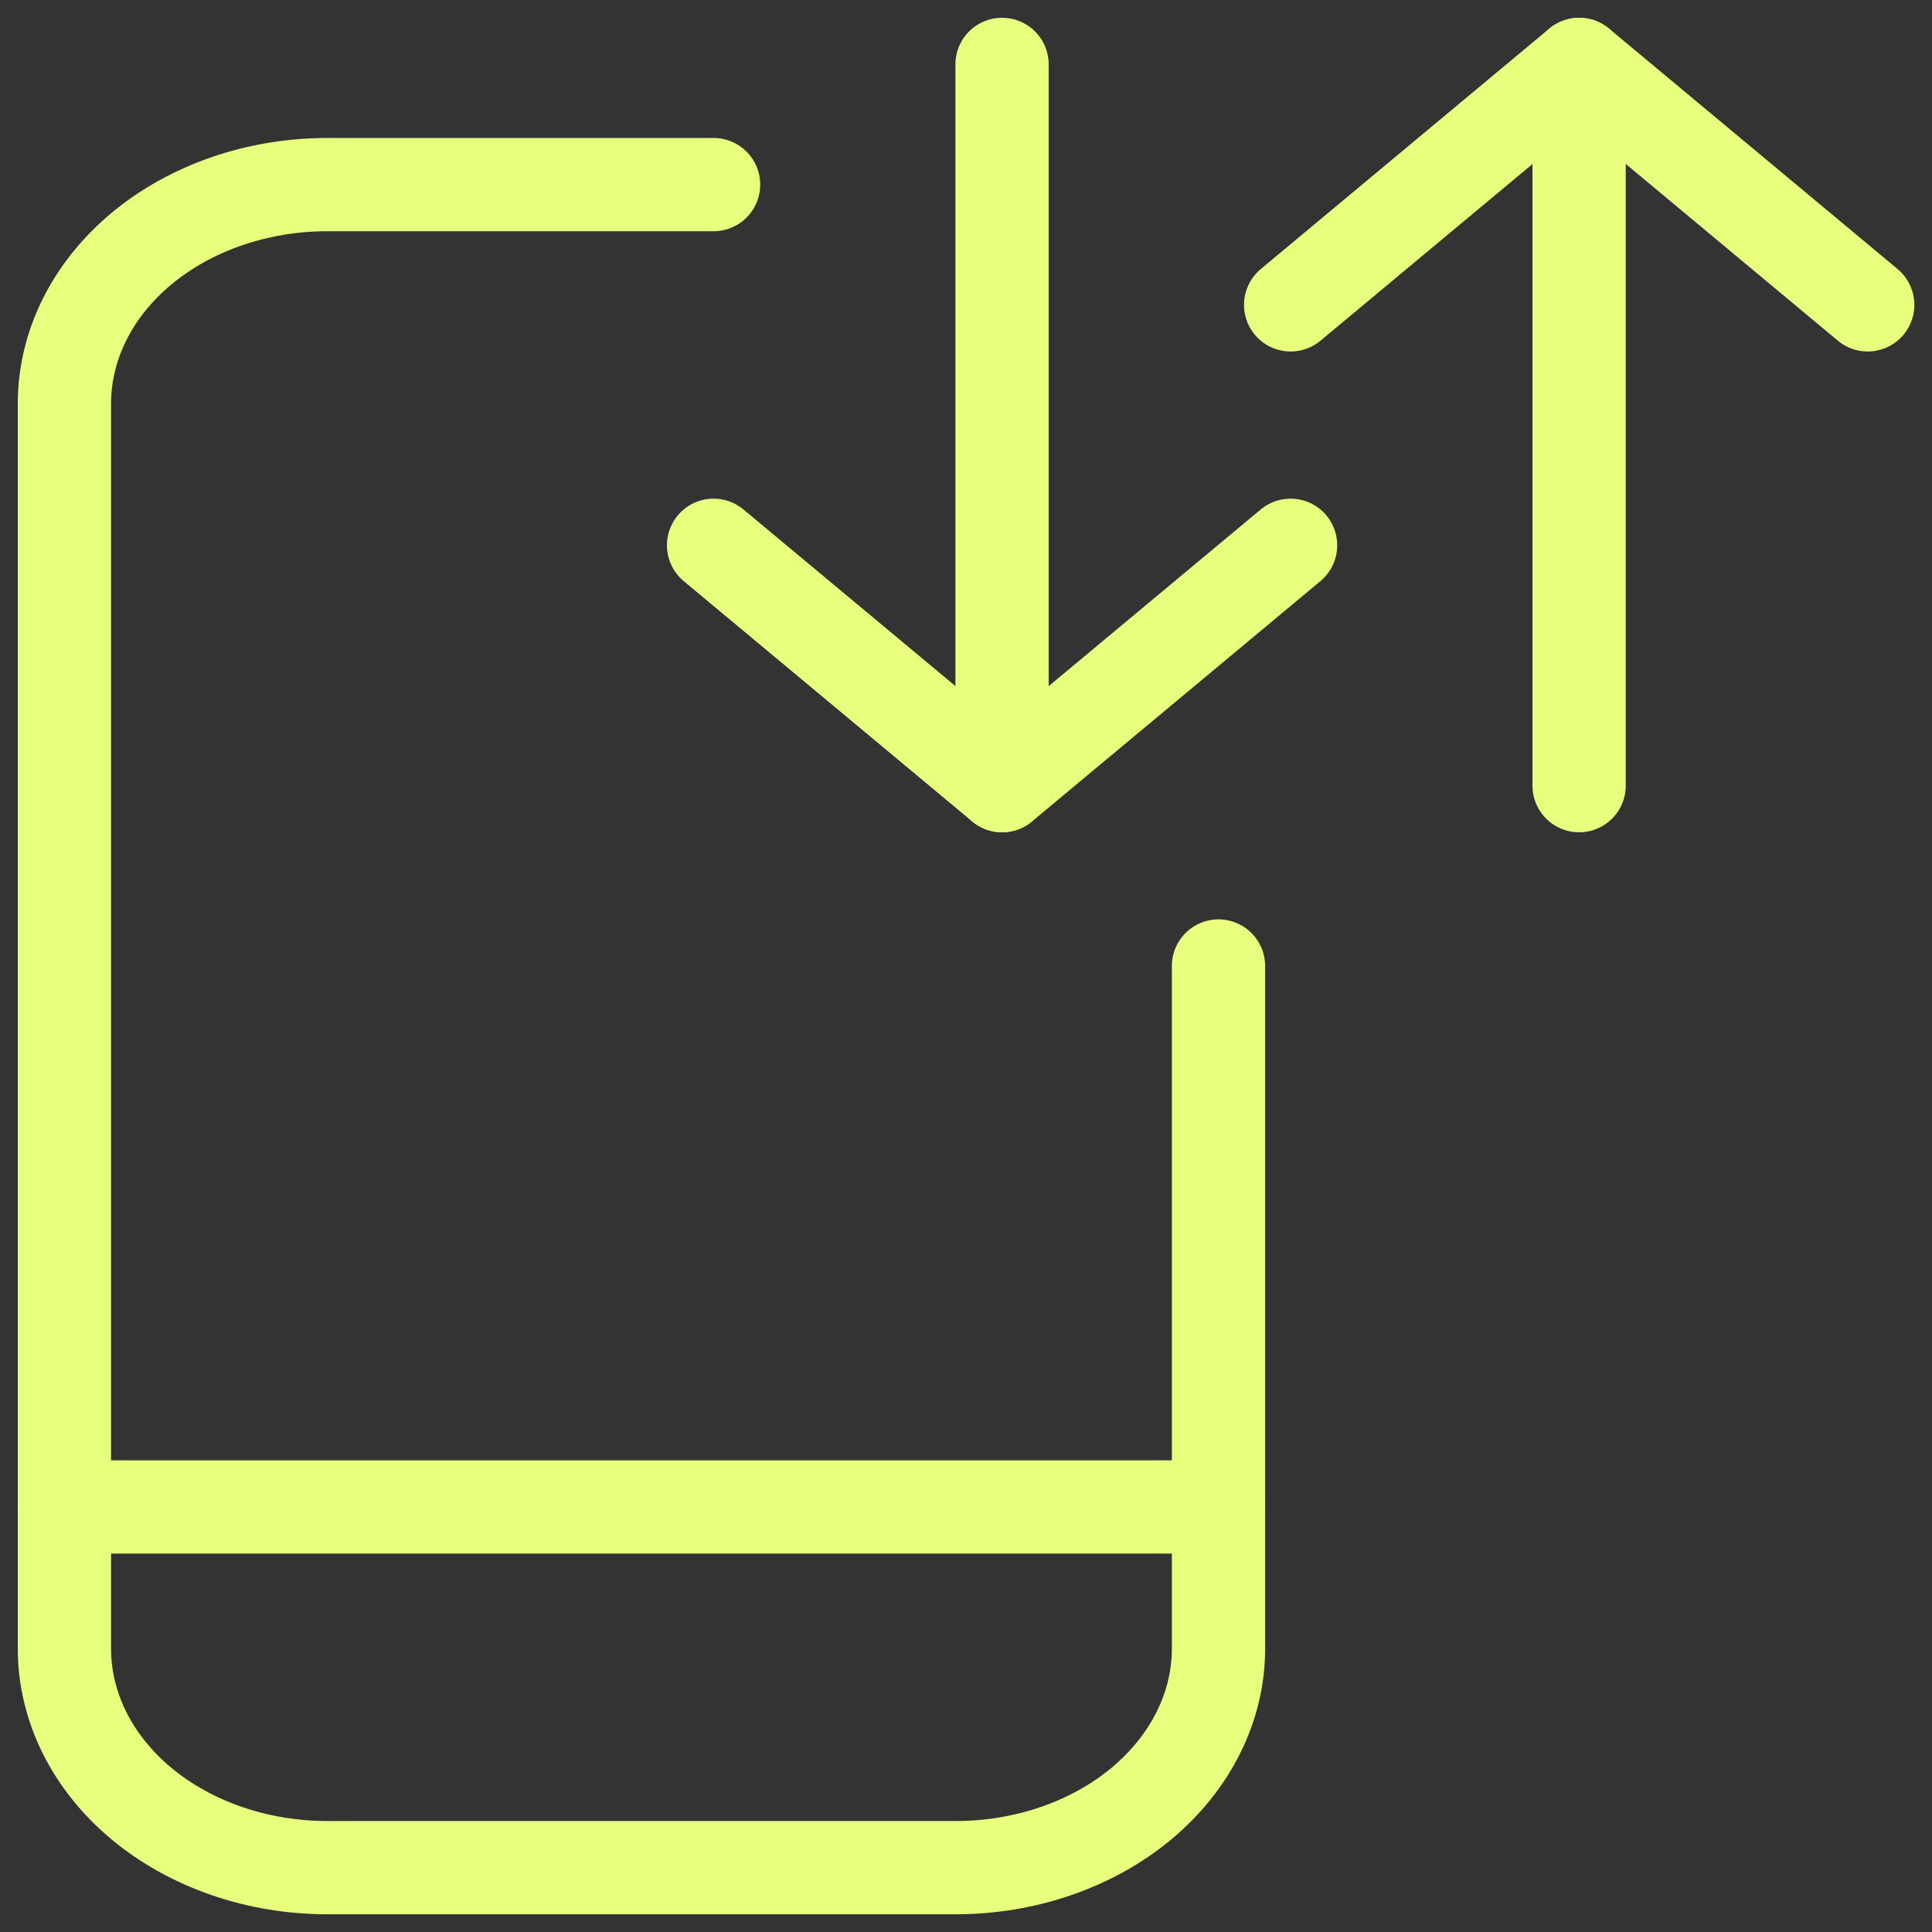
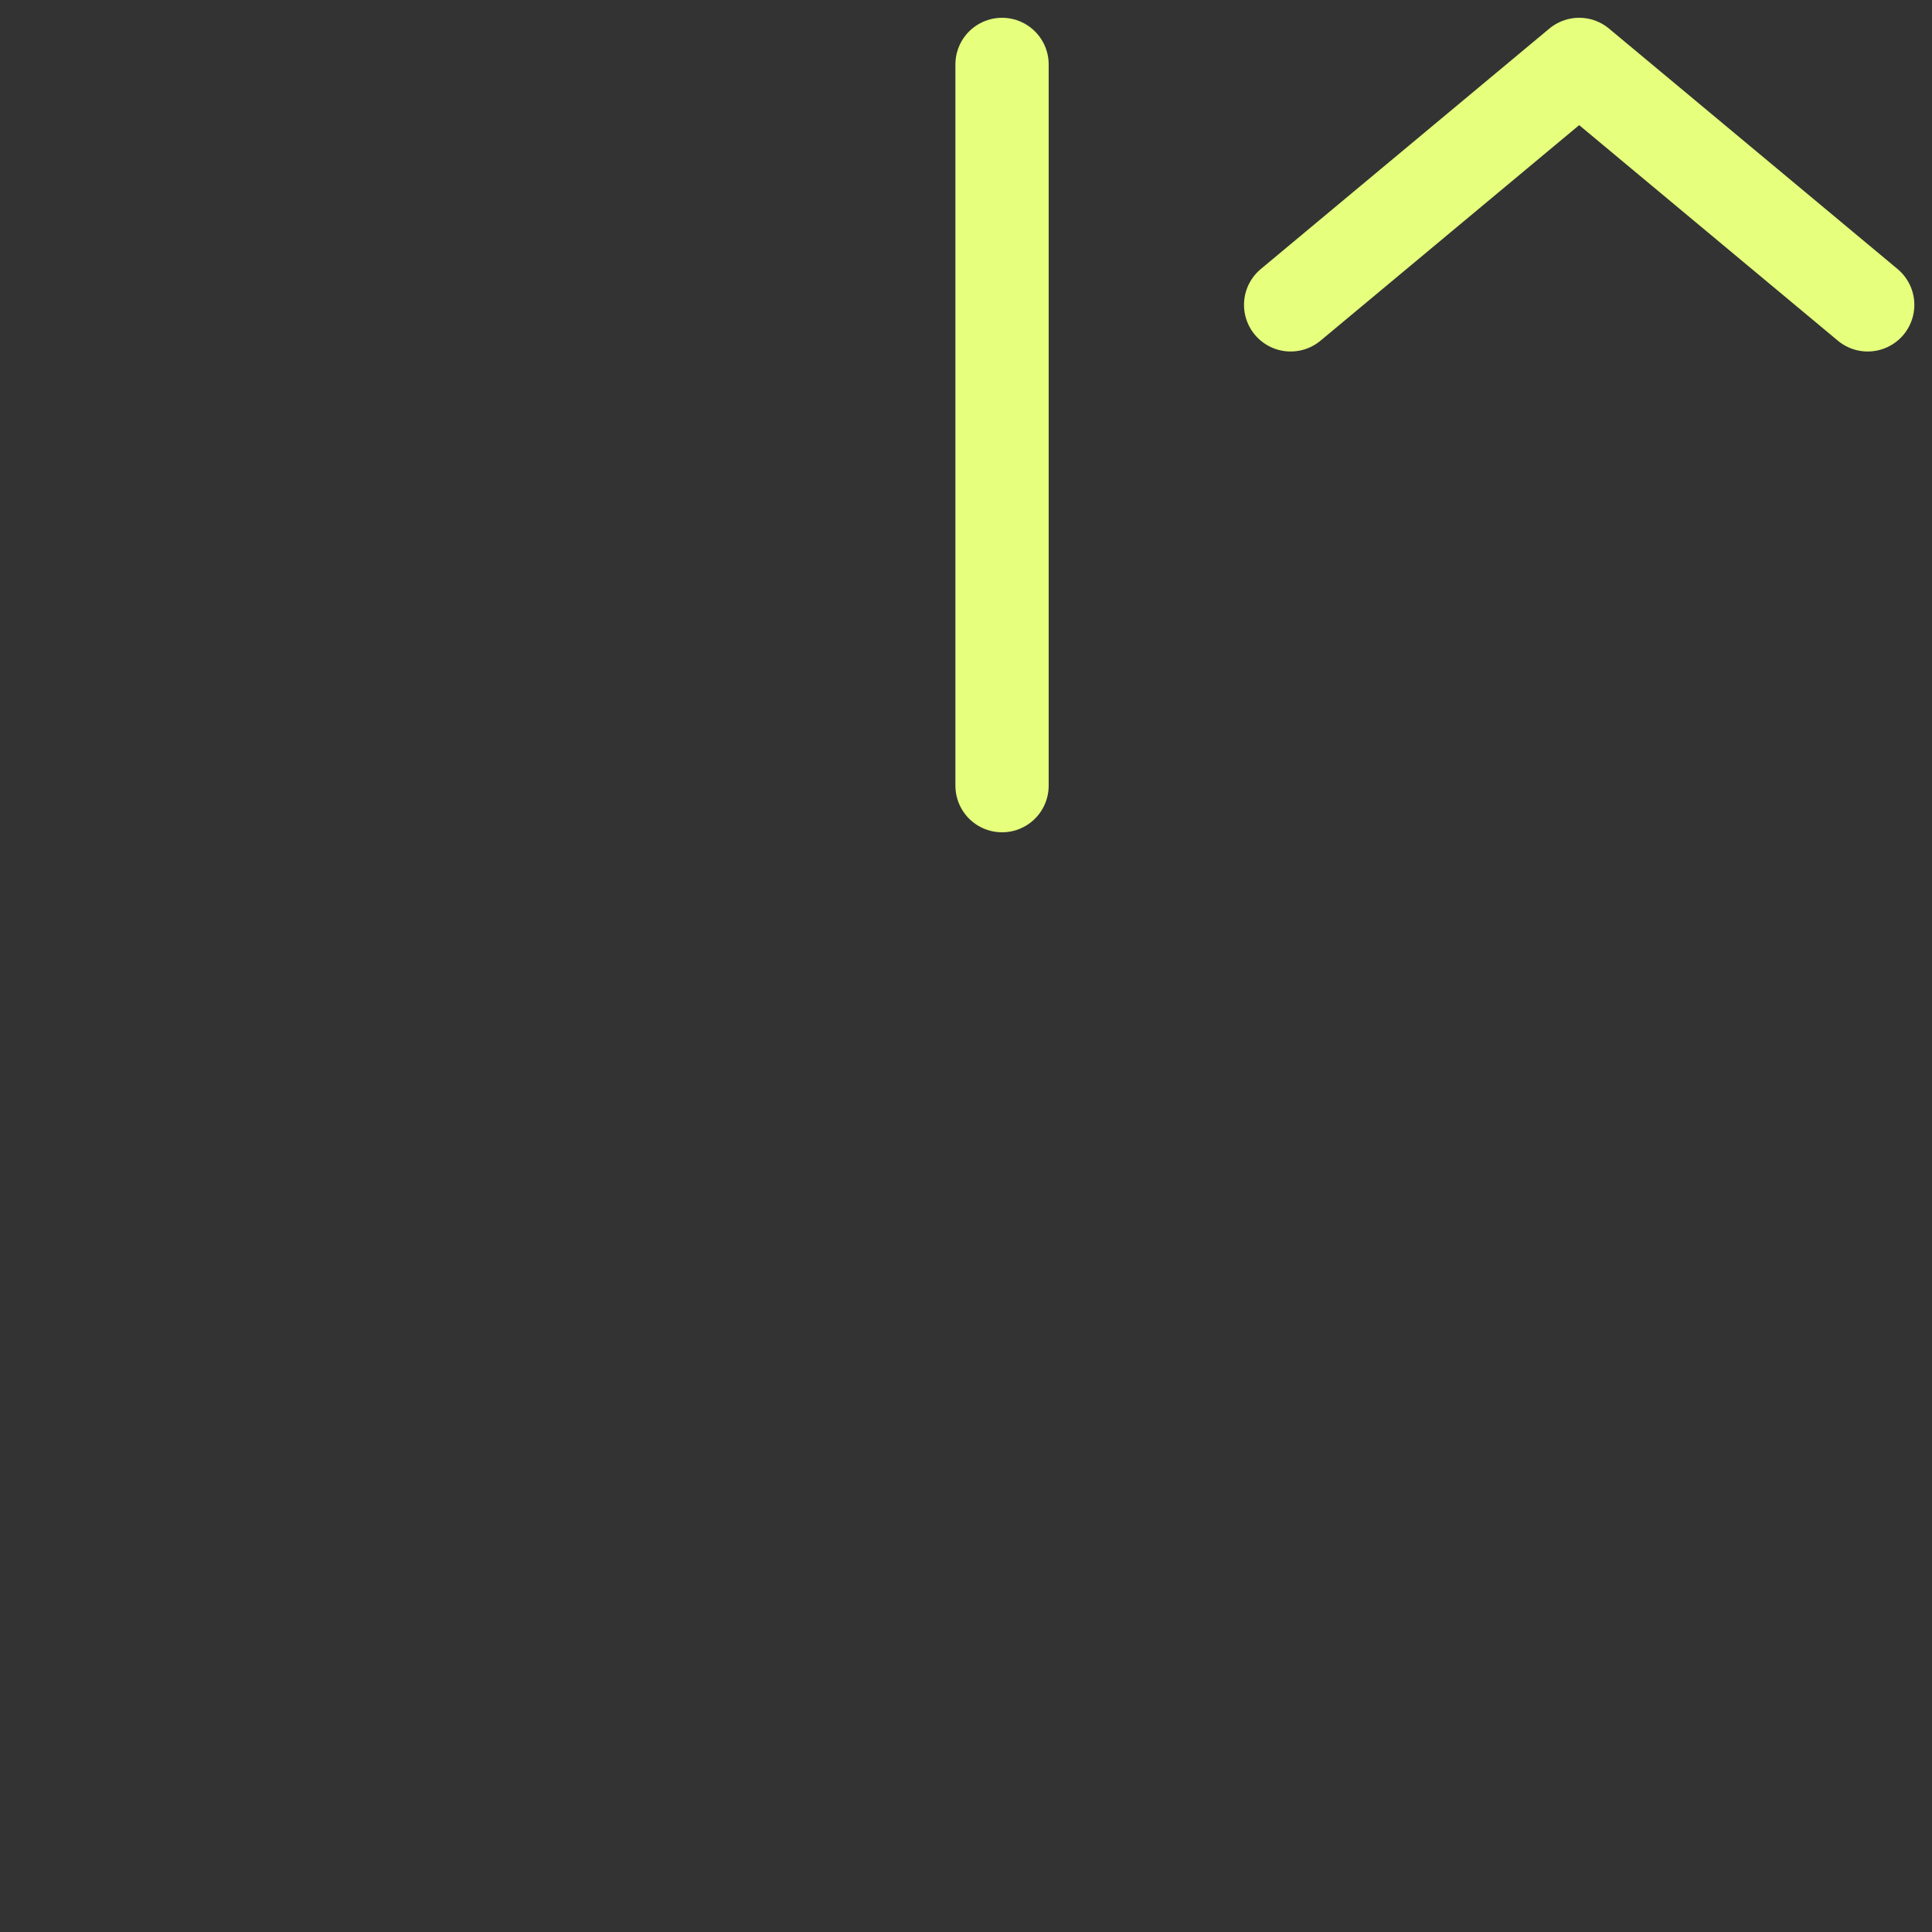
<svg xmlns="http://www.w3.org/2000/svg" width="29" height="29" viewBox="0 0 29 29" fill="none">
  <rect x="0" y="0" width="29" height="29" fill="#333333" stroke="none" />
  <g clip-path="url(#clip0_14472_38336)">
-     <path d="M18.29 14.5V24.747C18.29 25.179 18.188 25.606 17.989 26.005C17.791 26.404 17.5 26.766 17.134 27.072C16.768 27.377 16.333 27.619 15.854 27.784C15.376 27.949 14.863 28.034 14.345 28.034H4.912C4.394 28.034 3.881 27.949 3.402 27.784C2.924 27.619 2.489 27.377 2.122 27.072C1.756 26.766 1.465 26.404 1.267 26.005C1.069 25.606 0.967 25.179 0.967 24.747V6.059C0.967 5.187 1.382 4.351 2.122 3.734C2.862 3.118 3.866 2.771 4.912 2.771H10.711" stroke="#E6FF7D" stroke-width="1.4" stroke-linecap="round" stroke-linejoin="round" />
-     <path d="M0.967 22.62H18.29" stroke="#E6FF7D" stroke-width="1.4" stroke-linecap="round" stroke-linejoin="round" />
-     <path d="M10.711 8.185L15.042 11.793L19.372 8.185" stroke="#E6FF7D" stroke-width="1.4" stroke-linecap="round" stroke-linejoin="round" />
    <path d="M15.041 11.793V0.967" stroke="#E6FF7D" stroke-width="1.4" stroke-linecap="round" stroke-linejoin="round" />
    <path d="M19.373 4.576L23.704 0.967L28.035 4.576" stroke="#E6FF7D" stroke-width="1.4" stroke-linecap="round" stroke-linejoin="round" />
-     <path d="M23.703 0.967V11.793" stroke="#E6FF7D" stroke-width="1.4" stroke-linecap="round" stroke-linejoin="round" />
  </g>
  <defs>
    <clipPath id="clip0_14472_38336">
      <rect width="29" height="29" fill="white" />
    </clipPath>
  </defs>
</svg>